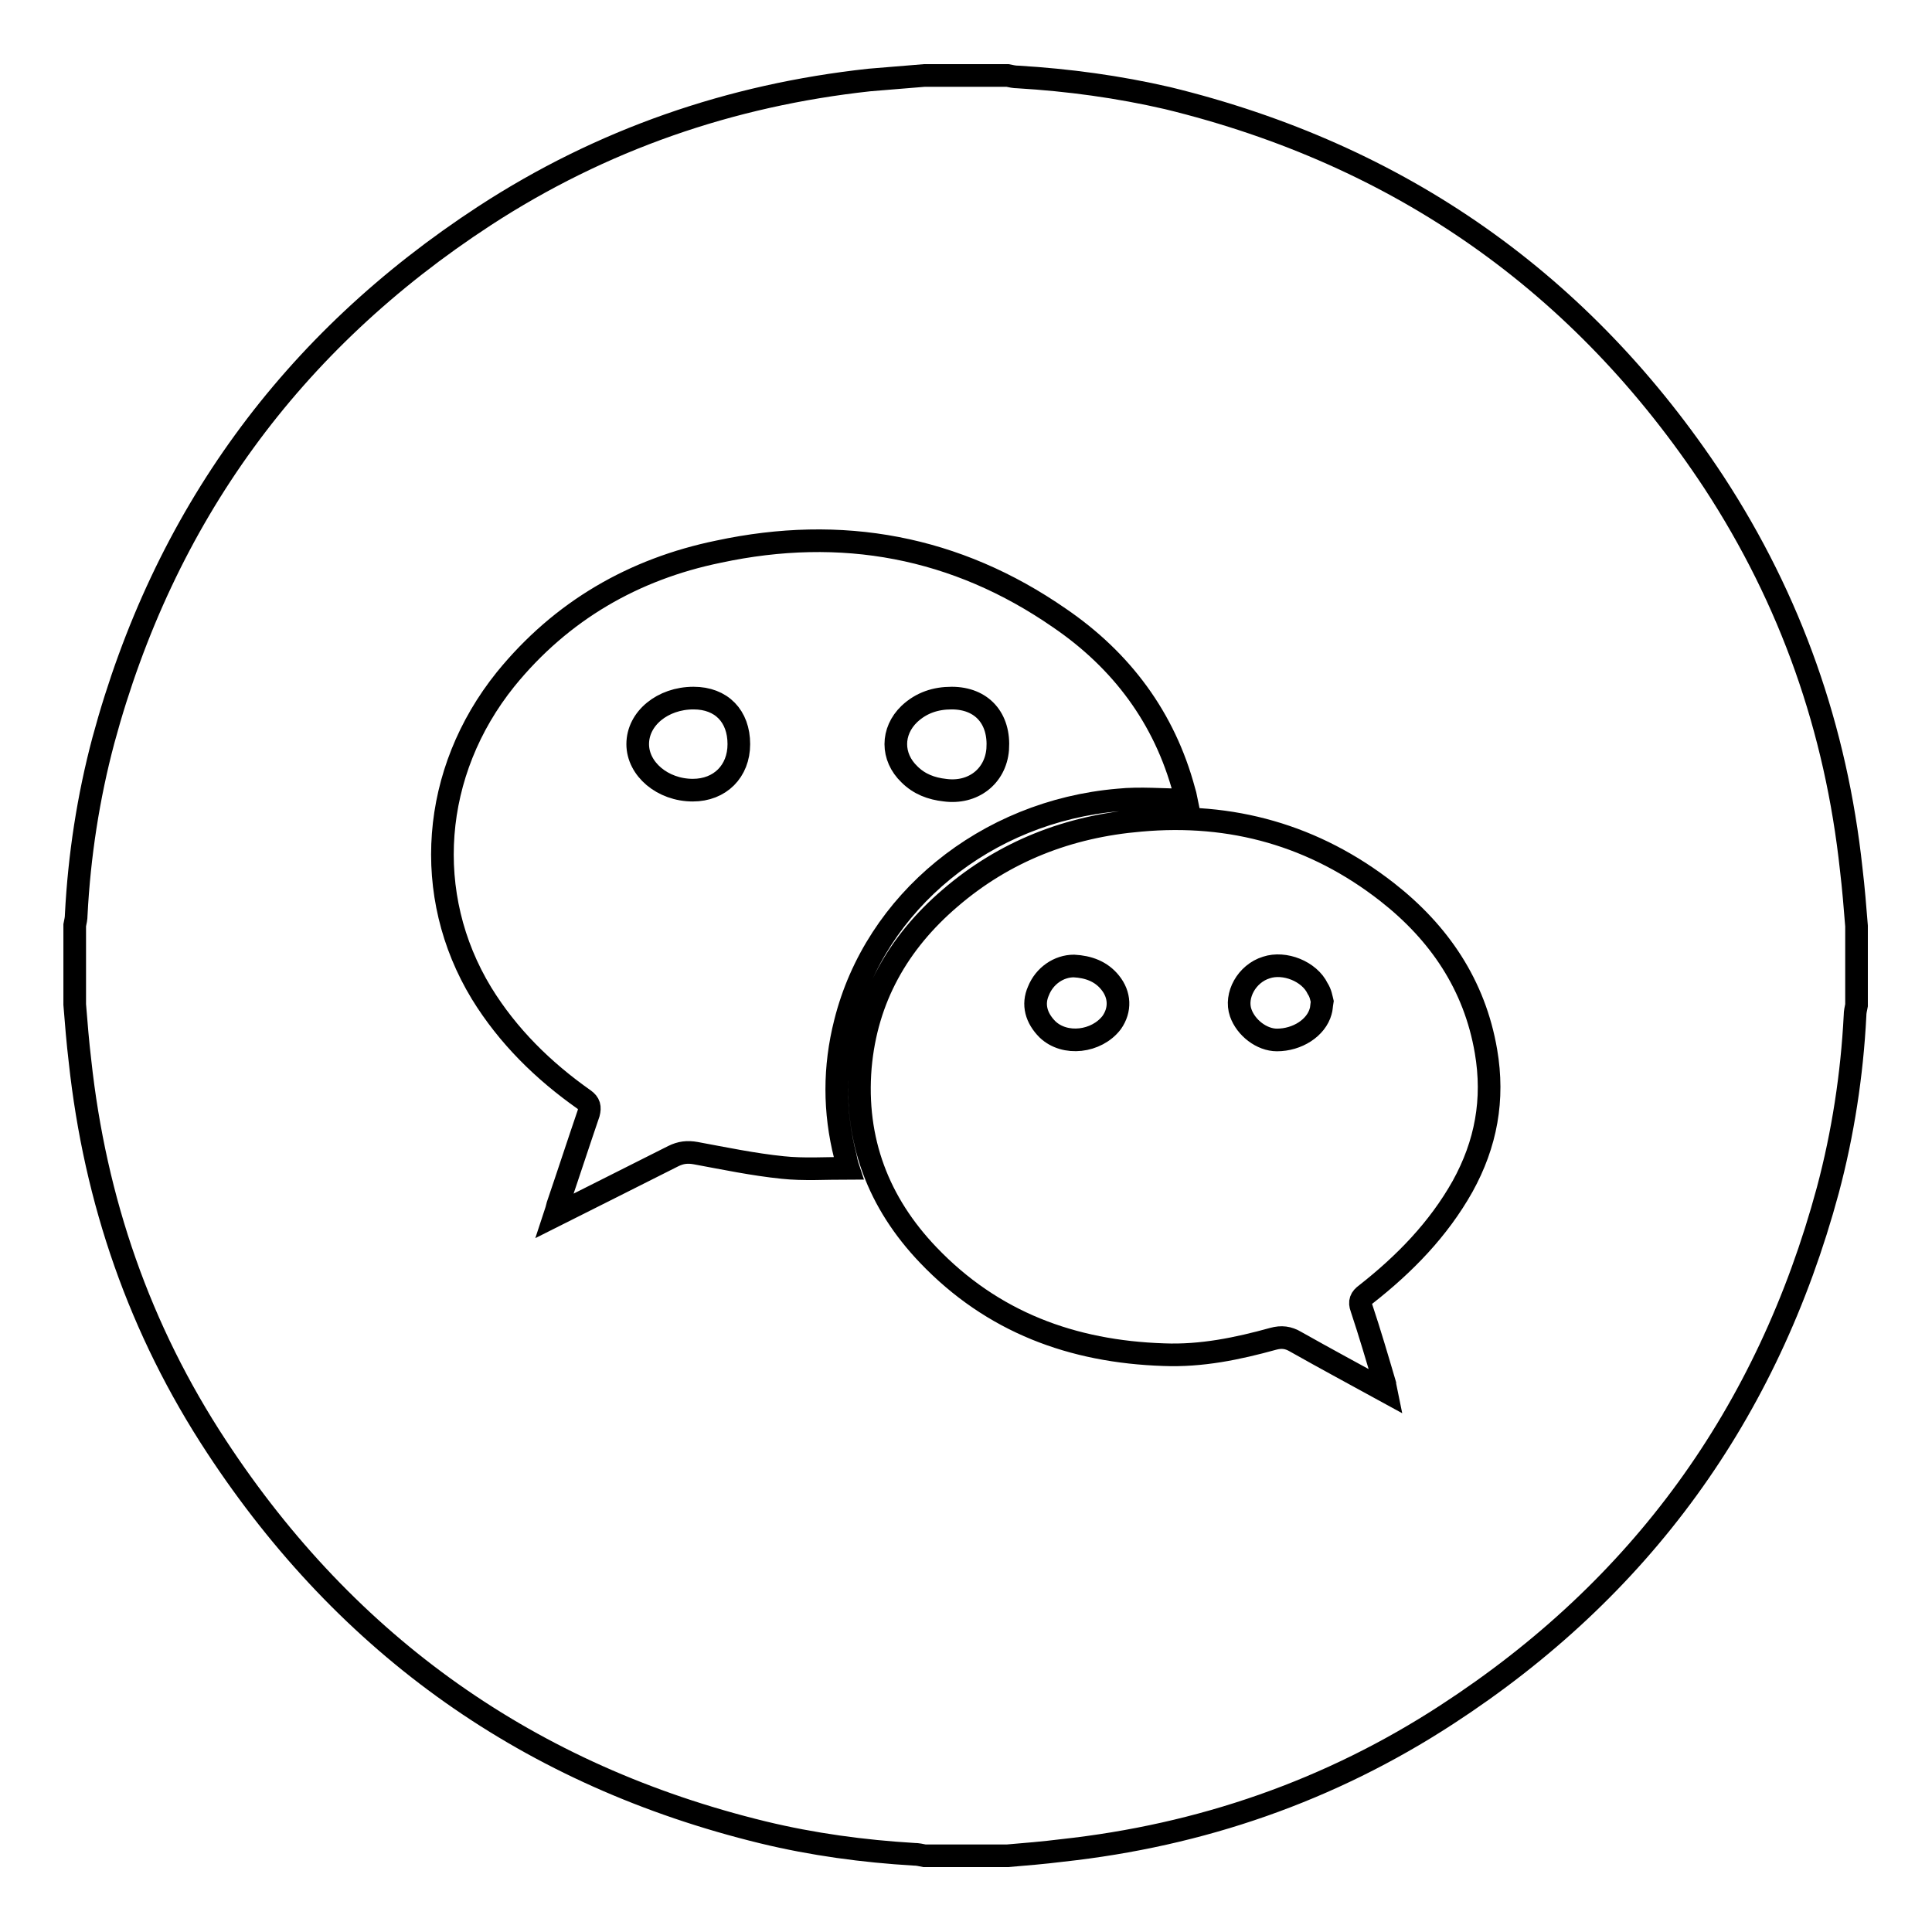
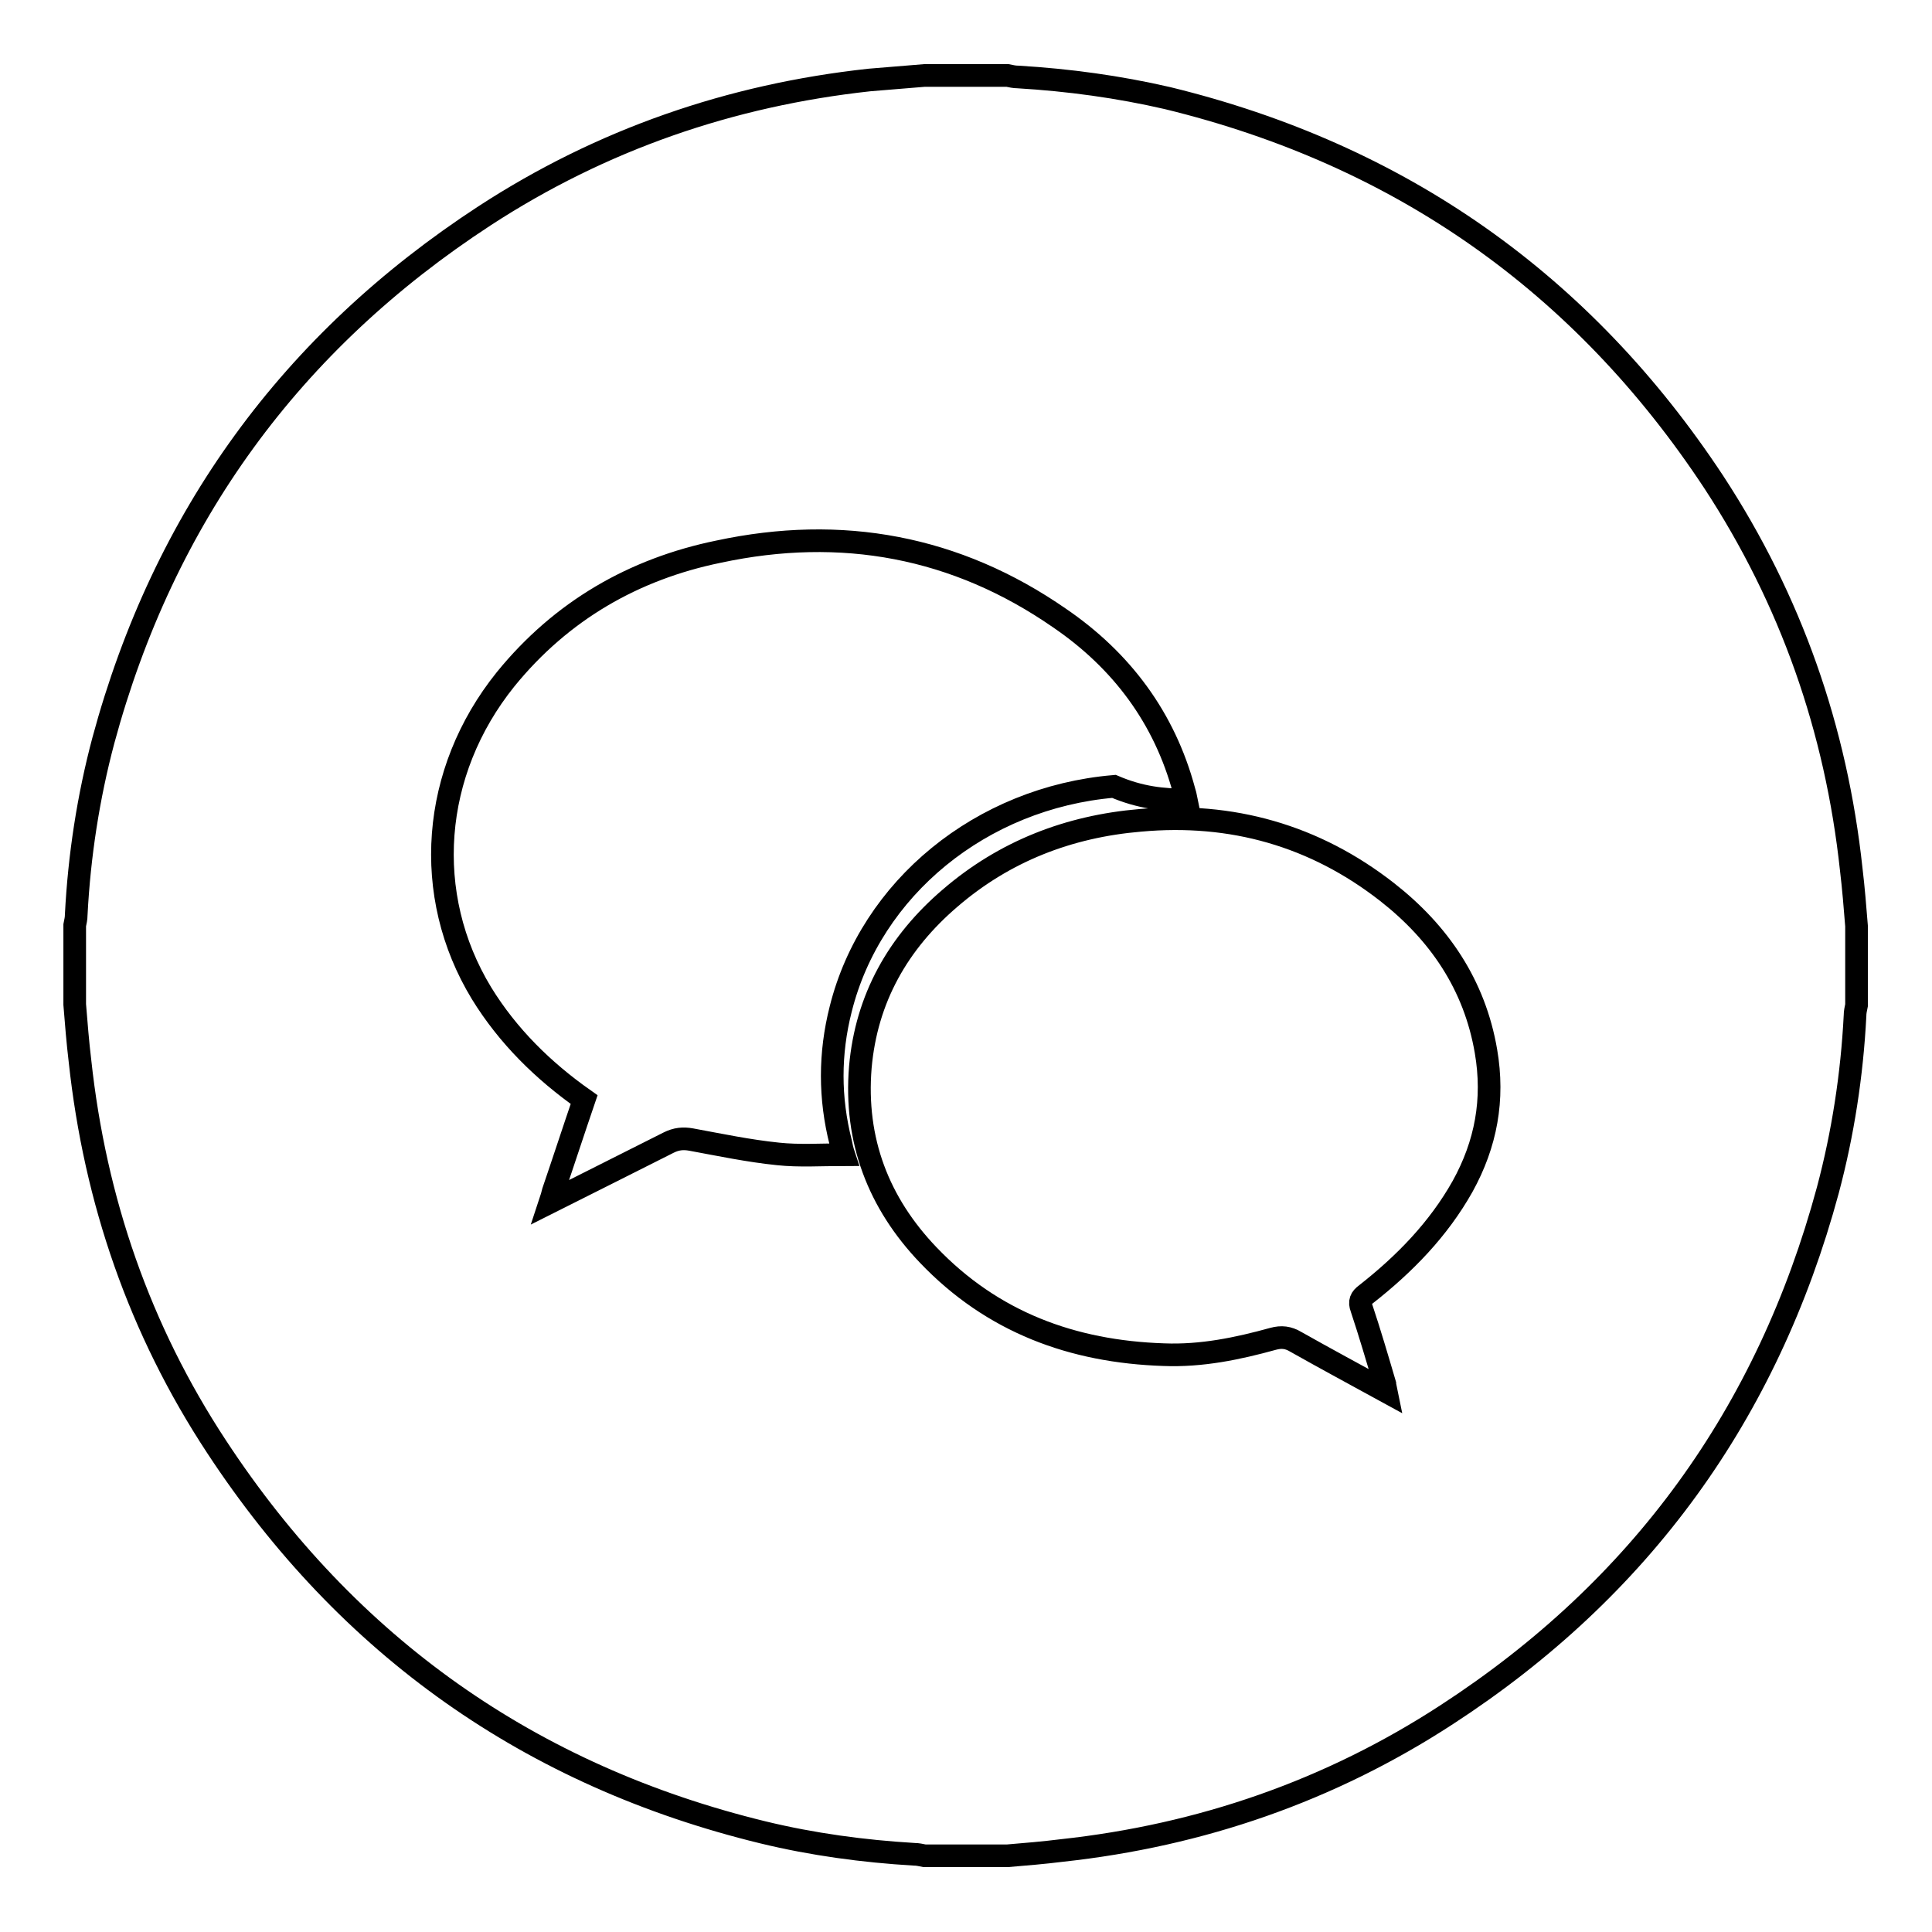
<svg xmlns="http://www.w3.org/2000/svg" version="1.1" x="0px" y="0px" viewBox="0 0 256 256" enable-background="new 0 0 256 256" xml:space="preserve">
  <g>
-     <path stroke-width="3" fill-opacity="0" stroke="#000000" d="M122.5,10h11c0.5,0.1,0.9,0.2,1.4,0.2c6.7,0.4,13.3,1.3,19.8,2.8c30.8,7.5,55,24.5,72.4,50.9 c10.2,15.6,16.2,32.7,18.2,51.3c0.3,2.5,0.5,5,0.7,7.5v10.5c-0.1,0.5-0.2,0.9-0.2,1.4c-0.4,7.8-1.6,15.6-3.6,23.1 c-8,29.6-24.8,52.8-50.5,69.5c-15.5,10.1-32.6,16-51,18c-2.4,0.3-4.8,0.5-7.2,0.7h-11c-0.5-0.1-0.9-0.2-1.4-0.2 c-6.7-0.4-13.4-1.3-20-2.9c-30.8-7.5-55-24.6-72.4-51.1c-10.2-15.5-16.1-32.6-18.1-51.1c-0.3-2.5-0.5-5-0.7-7.5v-10.5 c0.1-0.5,0.2-0.9,0.2-1.4c0.4-7.8,1.6-15.6,3.6-23.1c8-29.6,24.9-52.8,50.5-69.5c15.5-10.1,32.6-16,51-18 C117.7,10.4,120.1,10.2,122.5,10L122.5,10z M157.2,106c-0.1-0.5-0.2-0.9-0.3-1.2c-2.6-9.7-8.3-17.3-16.5-22.9 c-13.7-9.5-28.9-12.3-45.2-8.8C84,75.4,74.4,80.9,67,90c-9.9,12.3-11.1,28.6-3.2,41.6c3.5,5.7,8.2,10.3,13.6,14.1 c0.7,0.5,0.8,1,0.6,1.8c-1.4,4.1-2.7,8.1-4.1,12.2c-0.1,0.4-0.2,0.8-0.4,1.4c5.4-2.7,10.5-5.3,15.7-7.9c1-0.5,1.9-0.6,3-0.4 c3.8,0.7,7.6,1.5,11.5,1.9c2.8,0.3,5.7,0.1,8.7,0.1c-0.2-0.6-0.3-1.1-0.4-1.6c-1.5-5.9-1.5-11.8,0-17.7c4-16,18.6-28,36.2-29.5 C151.1,105.7,154.1,106,157.2,106z M183.7,184.4c-0.1-0.5-0.2-0.8-0.2-1c-1-3.4-2-6.8-3.1-10.1c-0.3-0.8-0.1-1.3,0.6-1.8 c5.1-4,9.6-8.6,12.8-14.3c3.1-5.6,4.2-11.5,3.1-17.9c-1.5-8.8-6.2-15.7-13.1-21.1c-9.6-7.5-20.6-10.6-32.7-9.5 c-9.5,0.8-18,4.1-25.2,10.3c-6.9,5.9-11.1,13.3-11.9,22.4c-0.8,9.7,2.4,18,9,24.9c8.5,8.9,19.1,12.8,31.2,13.2 c5,0.2,9.8-0.8,14.5-2.1c1.1-0.3,2-0.2,3,0.4C175.6,180,179.5,182.1,183.7,184.4z" />
-     <path stroke-width="3" fill-opacity="0" stroke="#000000" d="M126.1,92.5c4,0,6.4,2.7,6.1,6.8c-0.3,3.6-3.3,5.9-7,5.4c-1.8-0.2-3.4-0.8-4.7-2.1c-2.4-2.3-2.4-5.7,0-8 C122.1,93.1,124,92.5,126.1,92.5L126.1,92.5z M97.9,98.6c0,3.6-2.5,6.1-6.1,6.1c-4,0-7.3-2.8-7.3-6.1c0-3.4,3.3-6.1,7.4-6.1 C95.6,92.5,97.9,94.9,97.9,98.6z M142.3,128c1.9,0.1,3.6,0.7,4.8,2.2c1.3,1.6,1.4,3.6,0.2,5.3c-2,2.6-6.2,3.1-8.5,0.9 c-1.5-1.5-2-3.3-1.2-5.1C138.4,129.3,140.3,128,142.3,128L142.3,128z M175.2,132.7c-0.1,0.6-0.1,1-0.2,1.3 c-0.6,2.2-3.1,3.8-5.8,3.8c-2,0-4.1-1.6-4.8-3.6c-0.8-2.3,0.8-5.2,3.4-6c2.4-0.8,5.7,0.5,6.8,2.8 C175,131.6,175.1,132.3,175.2,132.7L175.2,132.7z" />
+     <path stroke-width="3" fill-opacity="0" stroke="#000000" d="M122.5,10h11c0.5,0.1,0.9,0.2,1.4,0.2c6.7,0.4,13.3,1.3,19.8,2.8c30.8,7.5,55,24.5,72.4,50.9 c10.2,15.6,16.2,32.7,18.2,51.3c0.3,2.5,0.5,5,0.7,7.5v10.5c-0.1,0.5-0.2,0.9-0.2,1.4c-0.4,7.8-1.6,15.6-3.6,23.1 c-8,29.6-24.8,52.8-50.5,69.5c-15.5,10.1-32.6,16-51,18c-2.4,0.3-4.8,0.5-7.2,0.7h-11c-0.5-0.1-0.9-0.2-1.4-0.2 c-6.7-0.4-13.4-1.3-20-2.9c-30.8-7.5-55-24.6-72.4-51.1c-10.2-15.5-16.1-32.6-18.1-51.1c-0.3-2.5-0.5-5-0.7-7.5v-10.5 c0.1-0.5,0.2-0.9,0.2-1.4c0.4-7.8,1.6-15.6,3.6-23.1c8-29.6,24.9-52.8,50.5-69.5c15.5-10.1,32.6-16,51-18 C117.7,10.4,120.1,10.2,122.5,10L122.5,10z M157.2,106c-0.1-0.5-0.2-0.9-0.3-1.2c-2.6-9.7-8.3-17.3-16.5-22.9 c-13.7-9.5-28.9-12.3-45.2-8.8C84,75.4,74.4,80.9,67,90c-9.9,12.3-11.1,28.6-3.2,41.6c3.5,5.7,8.2,10.3,13.6,14.1 c-1.4,4.1-2.7,8.1-4.1,12.2c-0.1,0.4-0.2,0.8-0.4,1.4c5.4-2.7,10.5-5.3,15.7-7.9c1-0.5,1.9-0.6,3-0.4 c3.8,0.7,7.6,1.5,11.5,1.9c2.8,0.3,5.7,0.1,8.7,0.1c-0.2-0.6-0.3-1.1-0.4-1.6c-1.5-5.9-1.5-11.8,0-17.7c4-16,18.6-28,36.2-29.5 C151.1,105.7,154.1,106,157.2,106z M183.7,184.4c-0.1-0.5-0.2-0.8-0.2-1c-1-3.4-2-6.8-3.1-10.1c-0.3-0.8-0.1-1.3,0.6-1.8 c5.1-4,9.6-8.6,12.8-14.3c3.1-5.6,4.2-11.5,3.1-17.9c-1.5-8.8-6.2-15.7-13.1-21.1c-9.6-7.5-20.6-10.6-32.7-9.5 c-9.5,0.8-18,4.1-25.2,10.3c-6.9,5.9-11.1,13.3-11.9,22.4c-0.8,9.7,2.4,18,9,24.9c8.5,8.9,19.1,12.8,31.2,13.2 c5,0.2,9.8-0.8,14.5-2.1c1.1-0.3,2-0.2,3,0.4C175.6,180,179.5,182.1,183.7,184.4z" />
  </g>
</svg>